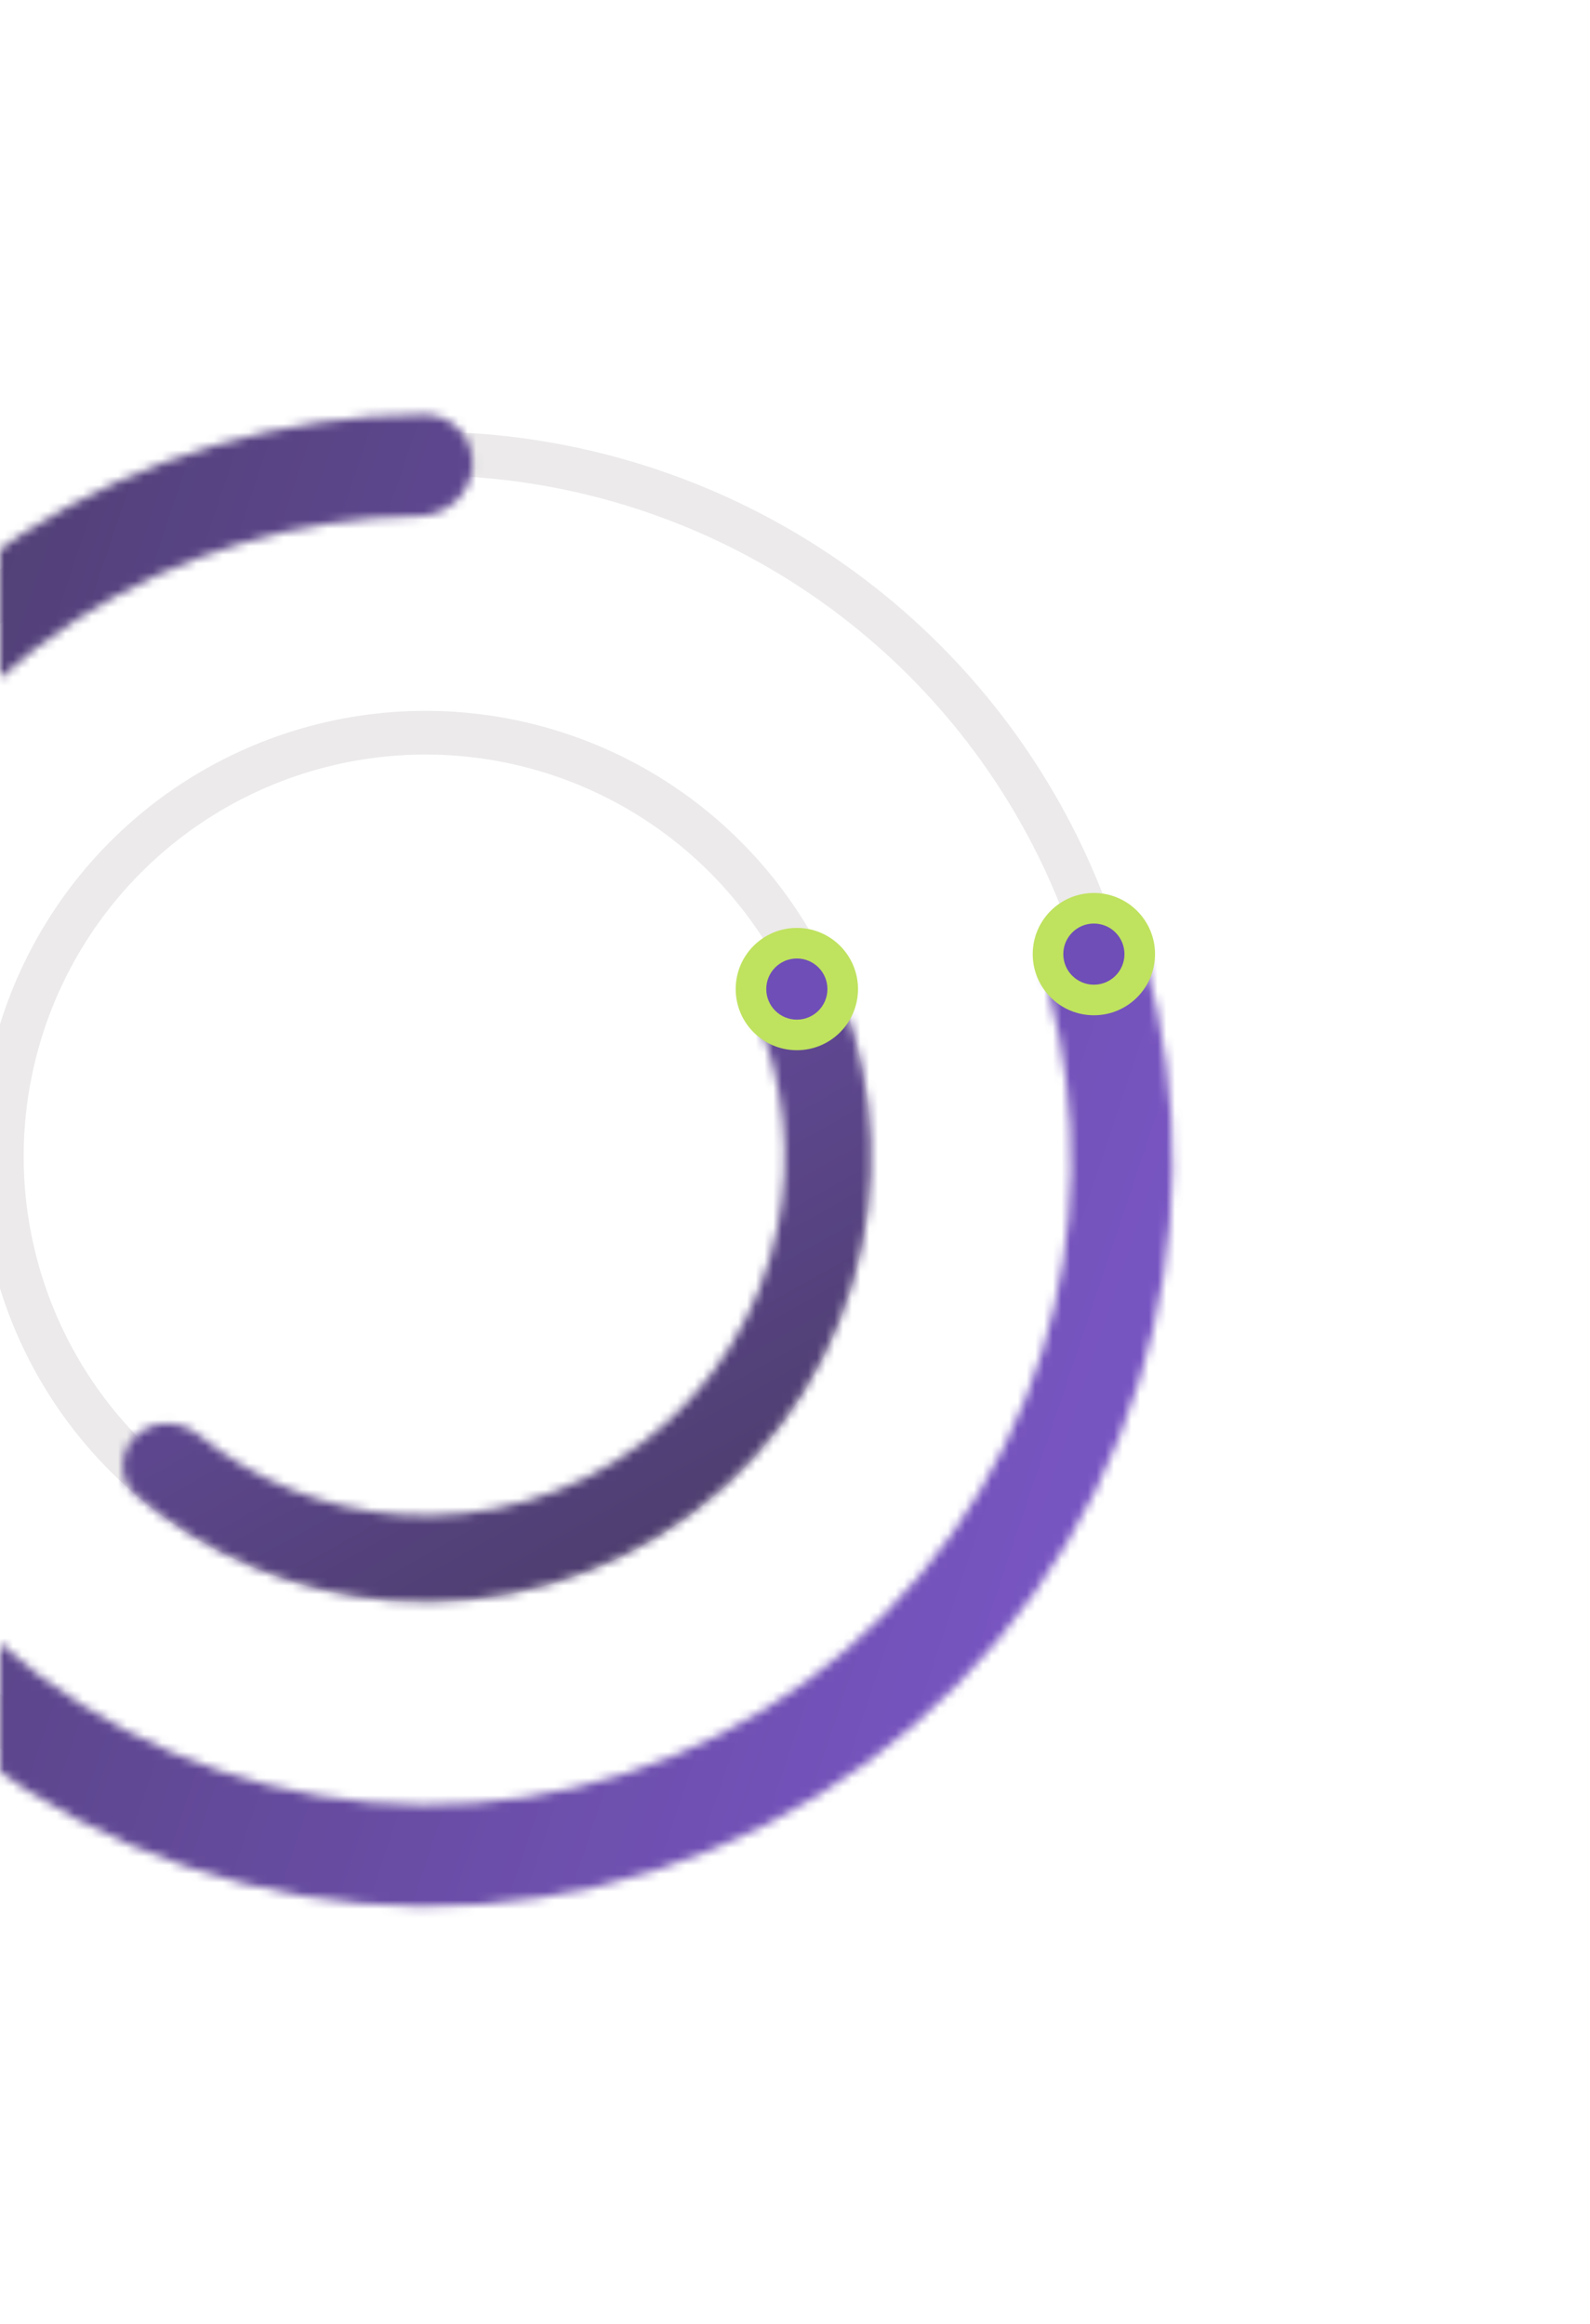
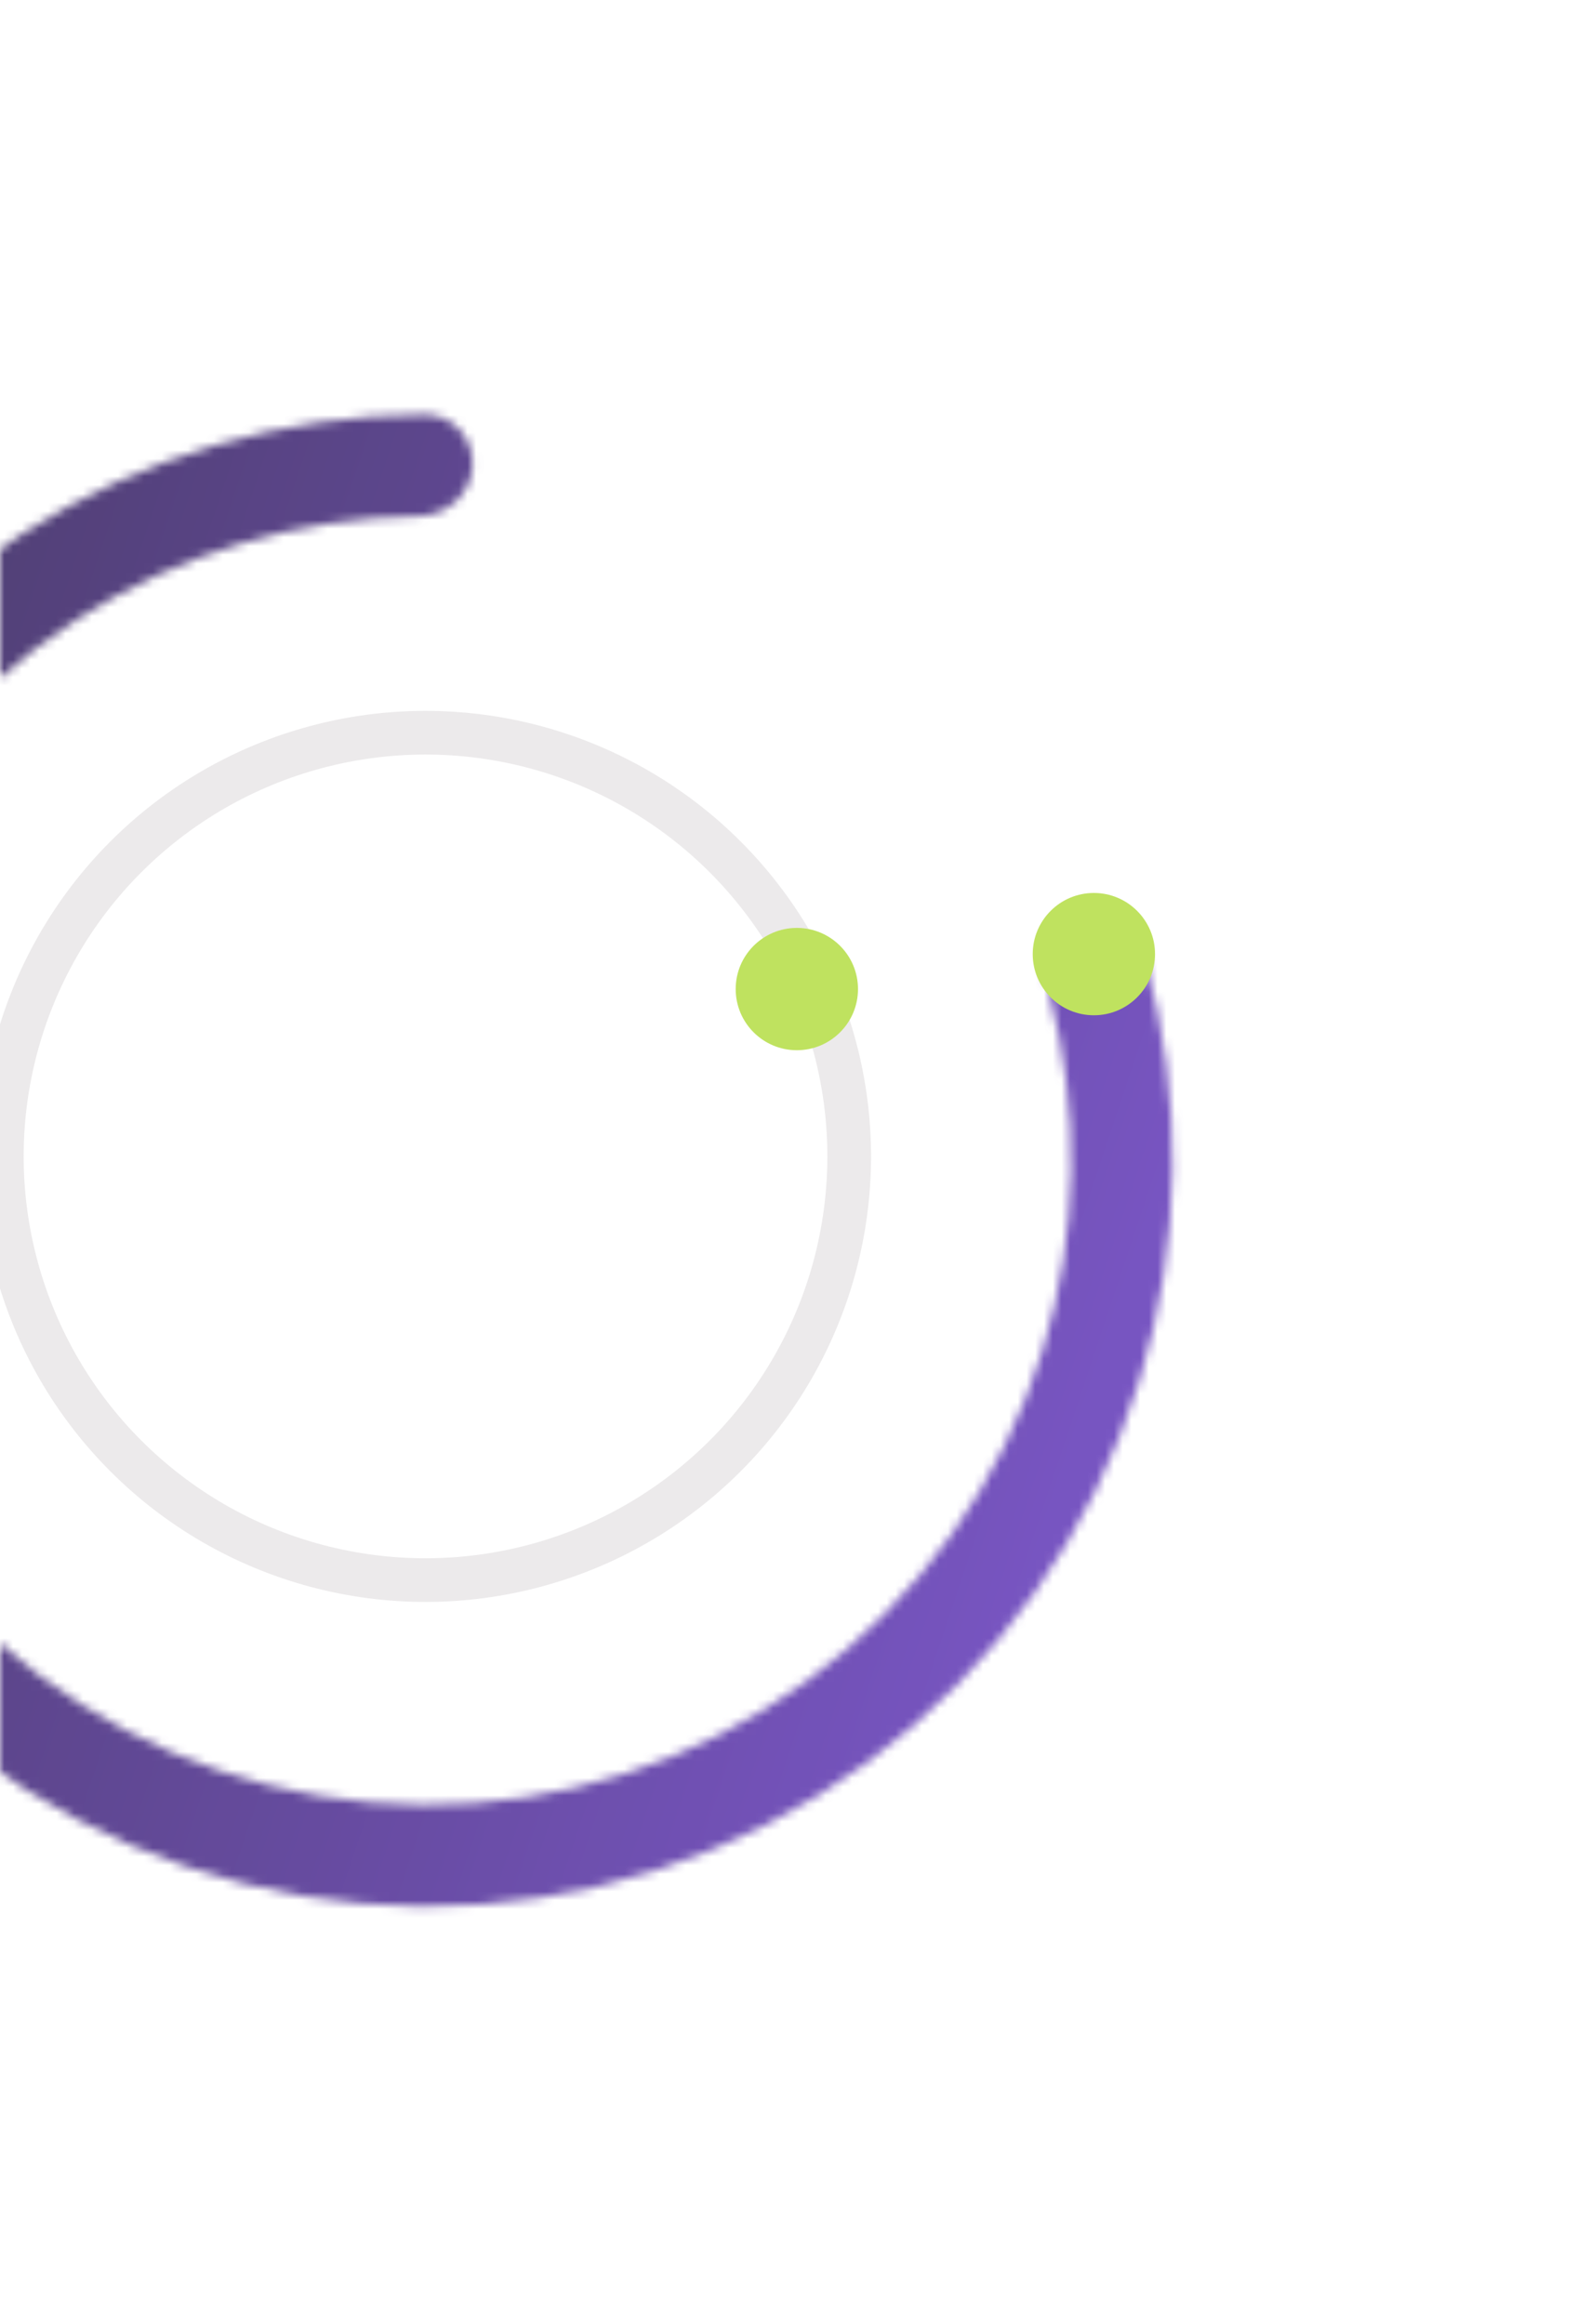
<svg xmlns="http://www.w3.org/2000/svg" width="182" height="266" viewBox="0 0 182 266" fill="none">
  <g opacity="0.83">
    <circle cx="48.706" cy="132.365" r="48.497" transform="rotate(165 48.706 132.365)" stroke="#E8E6E7" stroke-width="5" />
    <mask id="path-2-inside-1_2269_99" fill="white">
-       <path d="M15.558 164.34C13.594 166.235 13.524 169.385 15.6 171.157C23.762 178.123 33.953 182.365 44.734 183.207C57.166 184.177 69.522 180.56 79.466 173.038C89.411 165.516 96.256 154.612 98.706 142.386C100.831 131.782 99.523 120.822 95.043 111.072C93.903 108.591 90.853 107.801 88.494 109.176V109.176C86.136 110.55 85.369 113.568 86.45 116.074C89.747 123.712 90.664 132.211 89.014 140.444C87.039 150.3 81.521 159.091 73.504 165.154C65.486 171.218 55.525 174.134 45.504 173.352C37.133 172.698 29.204 169.502 22.752 164.251C20.635 162.528 17.523 162.445 15.558 164.34V164.34Z" />
-     </mask>
-     <path d="M15.558 164.34C13.594 166.235 13.524 169.385 15.6 171.157C23.762 178.123 33.953 182.365 44.734 183.207C57.166 184.177 69.522 180.56 79.466 173.038C89.411 165.516 96.256 154.612 98.706 142.386C100.831 131.782 99.523 120.822 95.043 111.072C93.903 108.591 90.853 107.801 88.494 109.176V109.176C86.136 110.55 85.369 113.568 86.45 116.074C89.747 123.712 90.664 132.211 89.014 140.444C87.039 150.3 81.521 159.091 73.504 165.154C65.486 171.218 55.525 174.134 45.504 173.352C37.133 172.698 29.204 169.502 22.752 164.251C20.635 162.528 17.523 162.445 15.558 164.34V164.34Z" stroke="url(#paint0_linear_2269_99)" stroke-width="19.614" stroke-linejoin="round" mask="url(#path-2-inside-1_2269_99)" />
-     <circle cx="48.712" cy="132.636" r="80.722" transform="rotate(165 48.712 132.636)" stroke="#E8E6E7" stroke-width="5" />
+       </mask>
    <mask id="path-4-inside-2_2269_99" fill="white">
      <path d="M54.078 53.441C54.289 50.241 51.864 47.454 48.656 47.461C32.309 47.497 16.271 52.227 2.477 61.149C-12.947 71.125 -24.743 85.809 -31.158 103.022C-37.573 120.234 -38.266 139.056 -33.133 156.694C-28.001 174.331 -17.317 189.843 -2.668 200.926C11.98 212.008 29.813 218.071 48.181 218.214C66.55 218.356 84.474 212.571 99.293 201.717C114.113 190.862 125.036 175.518 130.441 157.963C135.275 142.262 135.466 125.542 131.055 109.801C130.189 106.713 126.848 105.137 123.826 106.21V106.21C120.803 107.283 119.247 110.6 120.079 113.697C123.674 127.073 123.439 141.233 119.34 154.545C114.67 169.712 105.233 182.969 92.43 192.346C79.627 201.724 64.141 206.722 48.272 206.599C32.402 206.476 16.996 201.238 4.34 191.663C-8.316 182.088 -17.547 168.686 -21.981 153.448C-26.415 138.21 -25.816 121.949 -20.274 107.078C-14.732 92.207 -4.541 79.521 8.785 70.902C20.48 63.338 34.043 59.261 47.892 59.082C51.099 59.041 53.867 56.642 54.078 53.441V53.441Z" />
    </mask>
    <path d="M54.078 53.441C54.289 50.241 51.864 47.454 48.656 47.461C32.309 47.497 16.271 52.227 2.477 61.149C-12.947 71.125 -24.743 85.809 -31.158 103.022C-37.573 120.234 -38.266 139.056 -33.133 156.694C-28.001 174.331 -17.317 189.843 -2.668 200.926C11.98 212.008 29.813 218.071 48.181 218.214C66.55 218.356 84.474 212.571 99.293 201.717C114.113 190.862 125.036 175.518 130.441 157.963C135.275 142.262 135.466 125.542 131.055 109.801C130.189 106.713 126.848 105.137 123.826 106.21V106.21C120.803 107.283 119.247 110.6 120.079 113.697C123.674 127.073 123.439 141.233 119.34 154.545C114.67 169.712 105.233 182.969 92.43 192.346C79.627 201.724 64.141 206.722 48.272 206.599C32.402 206.476 16.996 201.238 4.34 191.663C-8.316 182.088 -17.547 168.686 -21.981 153.448C-26.415 138.21 -25.816 121.949 -20.274 107.078C-14.732 92.207 -4.541 79.521 8.785 70.902C20.48 63.338 34.043 59.261 47.892 59.082C51.099 59.041 53.867 56.642 54.078 53.441V53.441Z" stroke="url(#paint1_linear_2269_99)" stroke-width="19.614" stroke-linejoin="round" mask="url(#path-4-inside-2_2269_99)" />
  </g>
  <circle cx="125.211" cy="109.211" r="7" fill="#BFE25F" />
  <circle cx="91.211" cy="113.211" r="7" fill="#BFE25F" />
-   <circle cx="125.211" cy="109.211" r="3.5" fill="#6F4EB7" />
-   <circle cx="91.211" cy="113.211" r="3.5" fill="#6F4EB7" />
  <defs>
    <linearGradient id="paint0_linear_2269_99" x1="47.072" y1="196.124" x2="-3.891" y2="105.307" gradientUnits="userSpaceOnUse">
      <stop stop-color="#28164F" />
      <stop offset="1" stop-color="#5C32B5" />
    </linearGradient>
    <linearGradient id="paint1_linear_2269_99" x1="-20.916" y1="51.998" x2="144.475" y2="107.153" gradientUnits="userSpaceOnUse">
      <stop stop-color="#28164F" />
      <stop offset="1" stop-color="#5C32B5" />
    </linearGradient>
  </defs>
</svg>